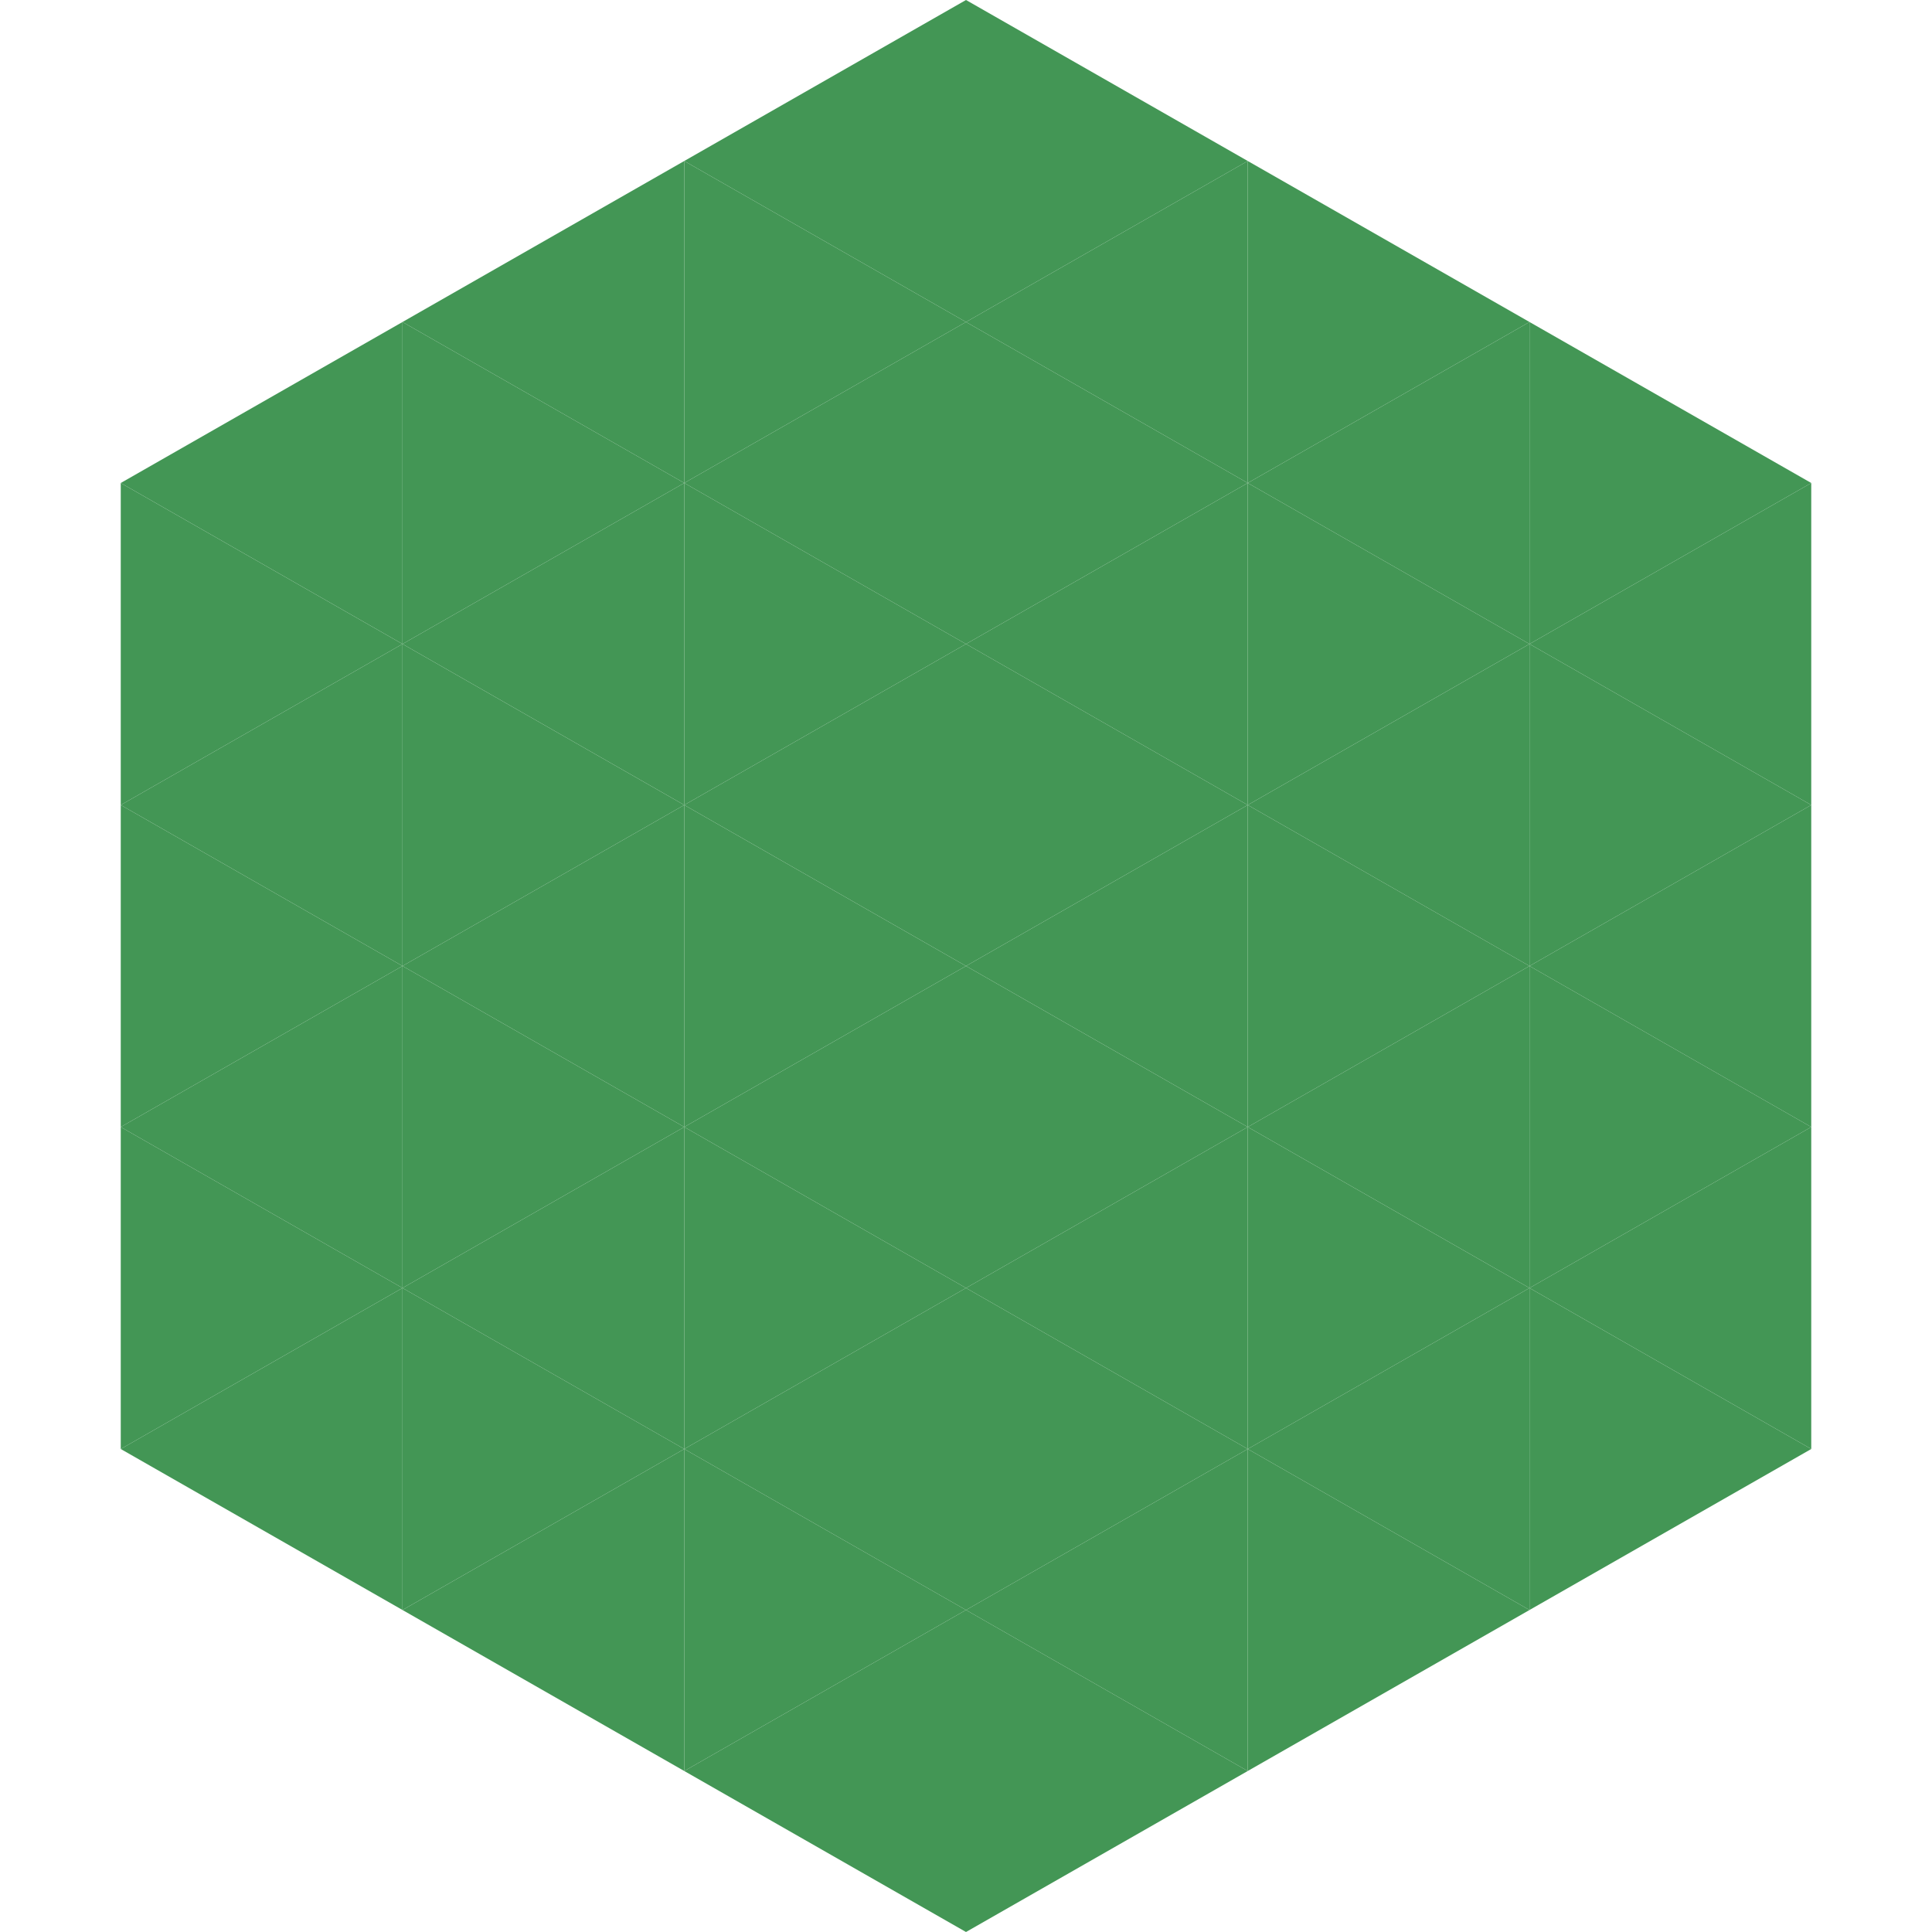
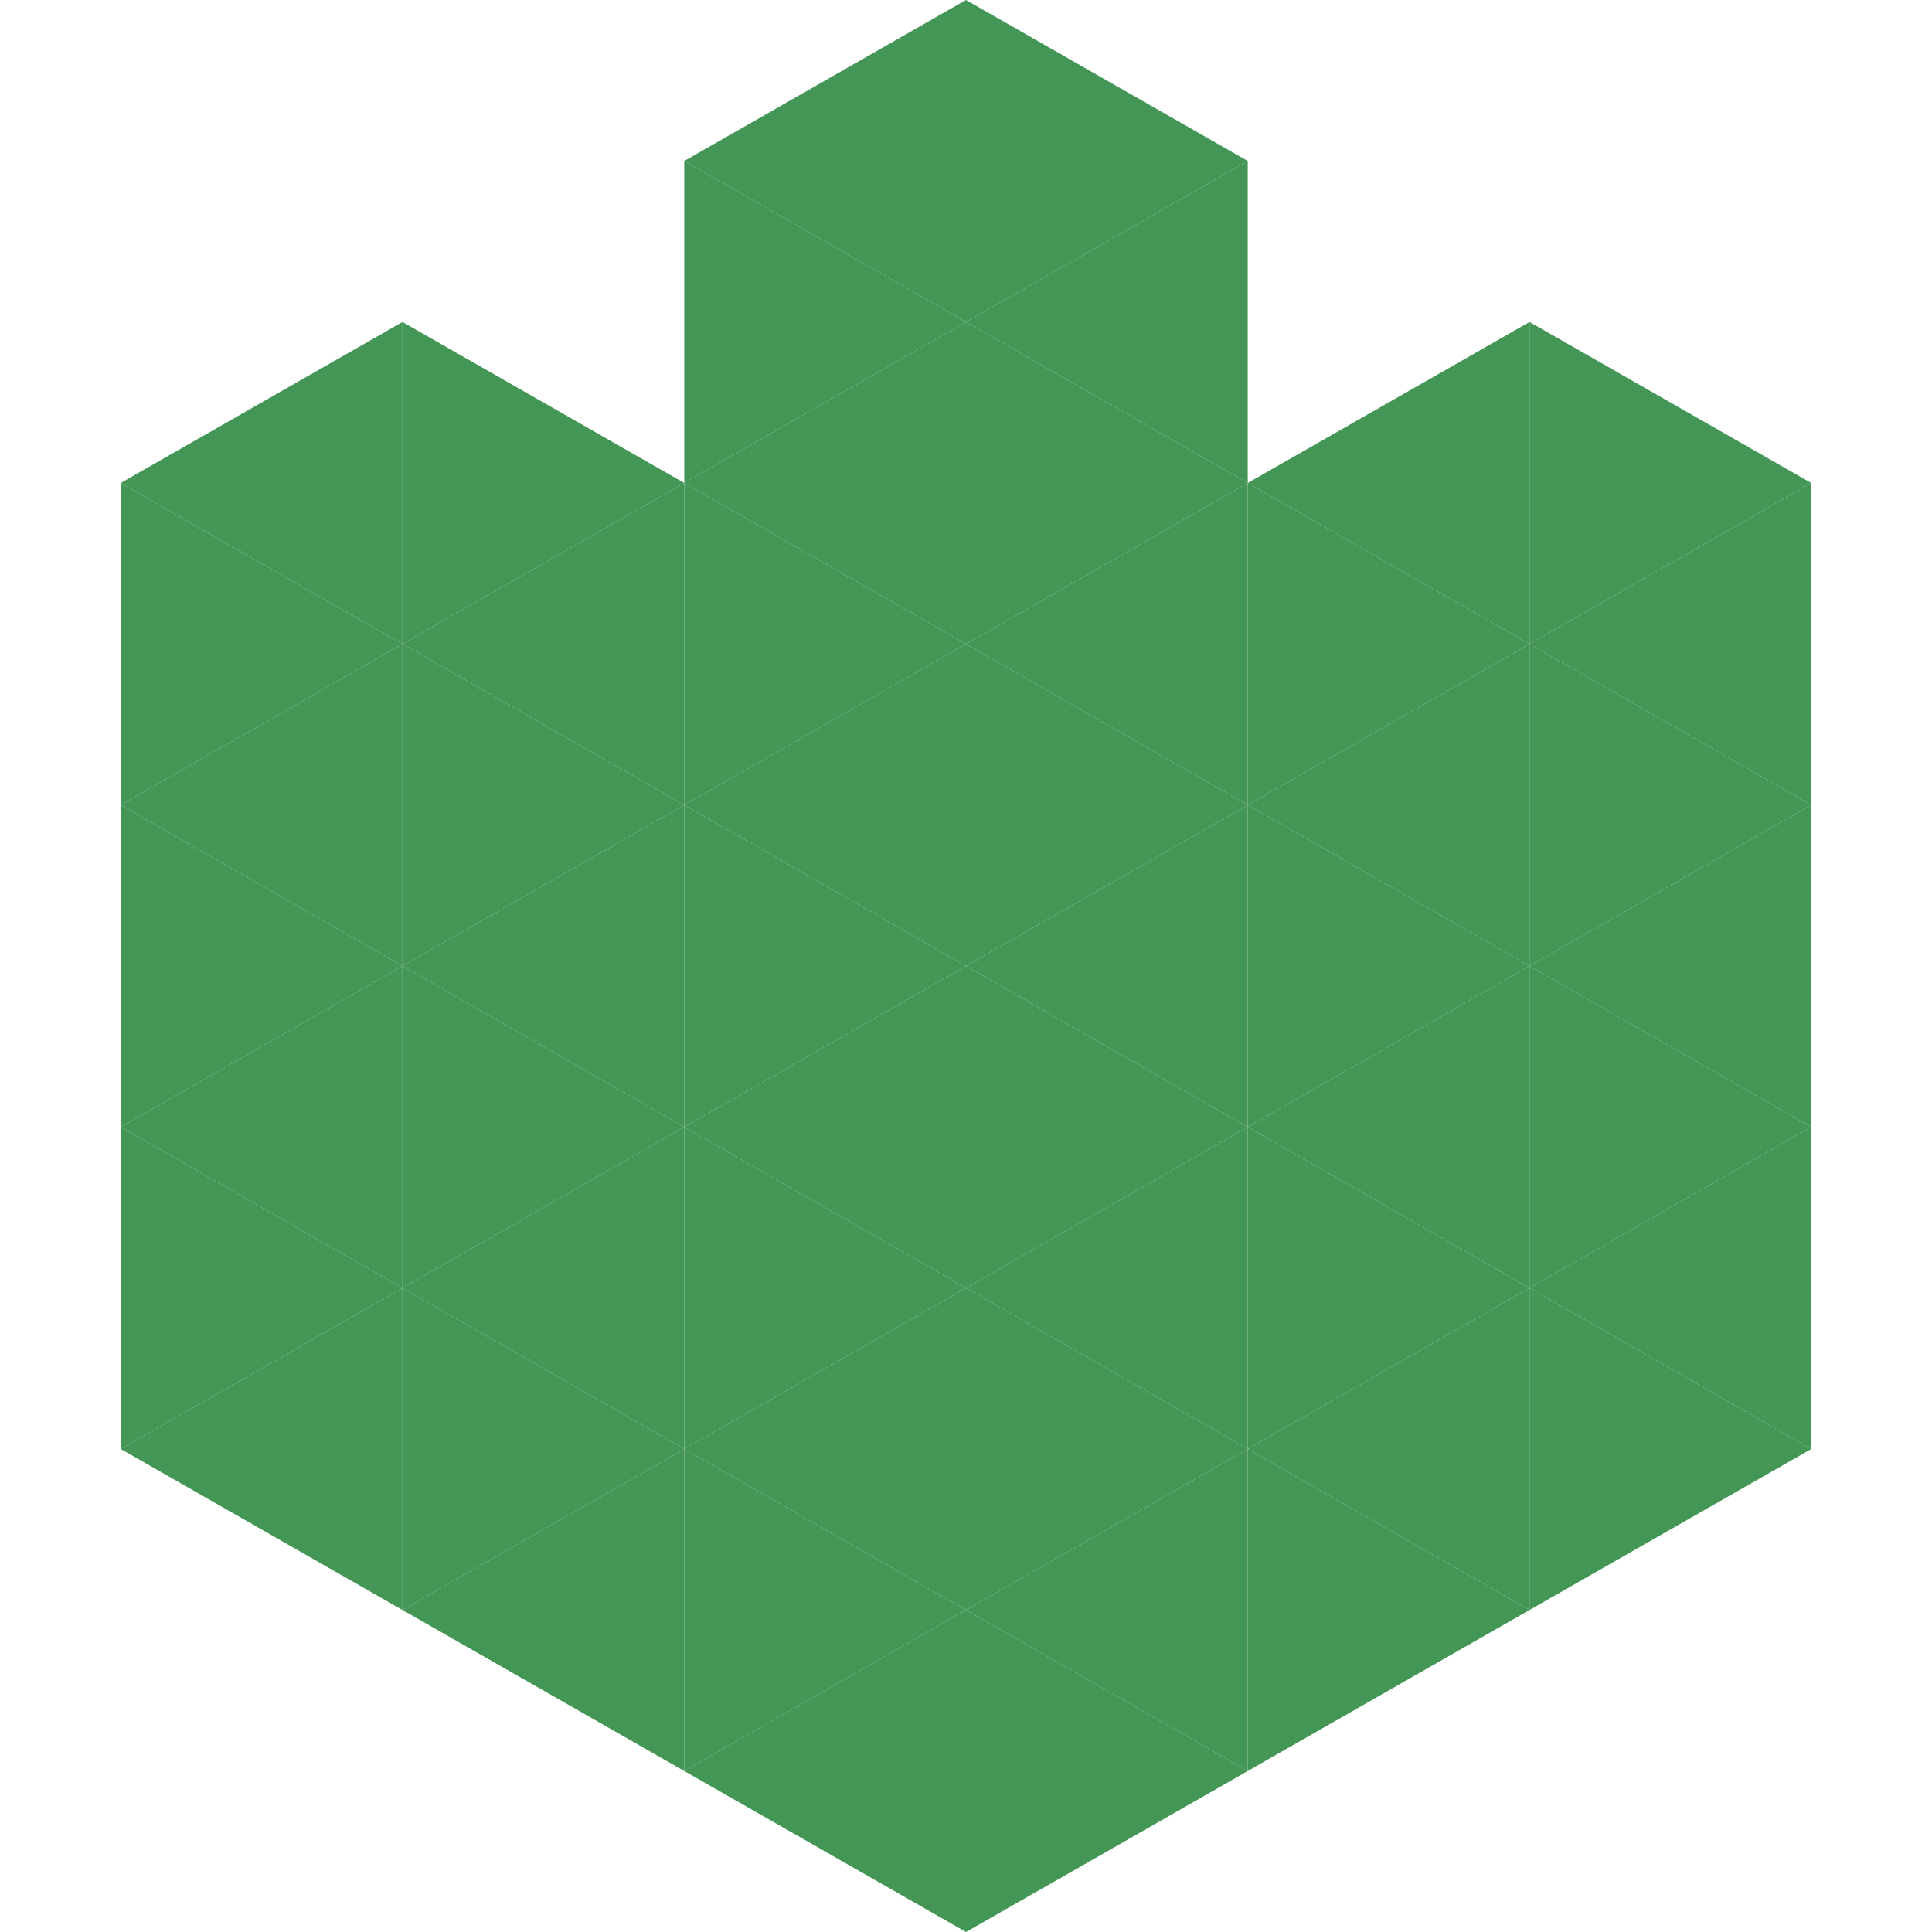
<svg xmlns="http://www.w3.org/2000/svg" width="240" height="240">
  <polygon points="50,40 15,60 50,80" style="fill:rgb(67,150,85)" />
  <polygon points="190,40 225,60 190,80" style="fill:rgb(67,150,85)" />
  <polygon points="15,60 50,80 15,100" style="fill:rgb(67,150,85)" />
  <polygon points="225,60 190,80 225,100" style="fill:rgb(67,150,85)" />
  <polygon points="50,80 15,100 50,120" style="fill:rgb(67,150,85)" />
  <polygon points="190,80 225,100 190,120" style="fill:rgb(67,150,85)" />
  <polygon points="15,100 50,120 15,140" style="fill:rgb(67,150,85)" />
  <polygon points="225,100 190,120 225,140" style="fill:rgb(67,150,85)" />
  <polygon points="50,120 15,140 50,160" style="fill:rgb(67,150,85)" />
  <polygon points="190,120 225,140 190,160" style="fill:rgb(67,150,85)" />
  <polygon points="15,140 50,160 15,180" style="fill:rgb(67,150,85)" />
  <polygon points="225,140 190,160 225,180" style="fill:rgb(67,150,85)" />
  <polygon points="50,160 15,180 50,200" style="fill:rgb(67,150,85)" />
  <polygon points="190,160 225,180 190,200" style="fill:rgb(67,150,85)" />
  <polygon points="15,180 50,200 15,220" style="fill:rgb(255,255,255); fill-opacity:0" />
  <polygon points="225,180 190,200 225,220" style="fill:rgb(255,255,255); fill-opacity:0" />
  <polygon points="50,0 85,20 50,40" style="fill:rgb(255,255,255); fill-opacity:0" />
  <polygon points="190,0 155,20 190,40" style="fill:rgb(255,255,255); fill-opacity:0" />
-   <polygon points="85,20 50,40 85,60" style="fill:rgb(67,150,85)" />
-   <polygon points="155,20 190,40 155,60" style="fill:rgb(67,150,85)" />
  <polygon points="50,40 85,60 50,80" style="fill:rgb(67,150,85)" />
  <polygon points="190,40 155,60 190,80" style="fill:rgb(67,150,85)" />
  <polygon points="85,60 50,80 85,100" style="fill:rgb(67,150,85)" />
  <polygon points="155,60 190,80 155,100" style="fill:rgb(67,150,85)" />
  <polygon points="50,80 85,100 50,120" style="fill:rgb(67,150,85)" />
  <polygon points="190,80 155,100 190,120" style="fill:rgb(67,150,85)" />
  <polygon points="85,100 50,120 85,140" style="fill:rgb(67,150,85)" />
  <polygon points="155,100 190,120 155,140" style="fill:rgb(67,150,85)" />
  <polygon points="50,120 85,140 50,160" style="fill:rgb(67,150,85)" />
  <polygon points="190,120 155,140 190,160" style="fill:rgb(67,150,85)" />
  <polygon points="85,140 50,160 85,180" style="fill:rgb(67,150,85)" />
  <polygon points="155,140 190,160 155,180" style="fill:rgb(67,150,85)" />
  <polygon points="50,160 85,180 50,200" style="fill:rgb(67,150,85)" />
  <polygon points="190,160 155,180 190,200" style="fill:rgb(67,150,85)" />
  <polygon points="85,180 50,200 85,220" style="fill:rgb(67,150,85)" />
  <polygon points="155,180 190,200 155,220" style="fill:rgb(67,150,85)" />
  <polygon points="120,0 85,20 120,40" style="fill:rgb(67,150,85)" />
  <polygon points="120,0 155,20 120,40" style="fill:rgb(67,150,85)" />
  <polygon points="85,20 120,40 85,60" style="fill:rgb(67,150,85)" />
  <polygon points="155,20 120,40 155,60" style="fill:rgb(67,150,85)" />
  <polygon points="120,40 85,60 120,80" style="fill:rgb(67,150,85)" />
  <polygon points="120,40 155,60 120,80" style="fill:rgb(67,150,85)" />
  <polygon points="85,60 120,80 85,100" style="fill:rgb(67,150,85)" />
  <polygon points="155,60 120,80 155,100" style="fill:rgb(67,150,85)" />
  <polygon points="120,80 85,100 120,120" style="fill:rgb(67,150,85)" />
  <polygon points="120,80 155,100 120,120" style="fill:rgb(67,150,85)" />
  <polygon points="85,100 120,120 85,140" style="fill:rgb(67,150,85)" />
  <polygon points="155,100 120,120 155,140" style="fill:rgb(67,150,85)" />
  <polygon points="120,120 85,140 120,160" style="fill:rgb(67,150,85)" />
  <polygon points="120,120 155,140 120,160" style="fill:rgb(67,150,85)" />
  <polygon points="85,140 120,160 85,180" style="fill:rgb(67,150,85)" />
  <polygon points="155,140 120,160 155,180" style="fill:rgb(67,150,85)" />
  <polygon points="120,160 85,180 120,200" style="fill:rgb(67,150,85)" />
  <polygon points="120,160 155,180 120,200" style="fill:rgb(67,150,85)" />
  <polygon points="85,180 120,200 85,220" style="fill:rgb(67,150,85)" />
  <polygon points="155,180 120,200 155,220" style="fill:rgb(67,150,85)" />
  <polygon points="120,200 85,220 120,240" style="fill:rgb(67,150,85)" />
  <polygon points="120,200 155,220 120,240" style="fill:rgb(67,150,85)" />
  <polygon points="85,220 120,240 85,260" style="fill:rgb(255,255,255); fill-opacity:0" />
  <polygon points="155,220 120,240 155,260" style="fill:rgb(255,255,255); fill-opacity:0" />
</svg>